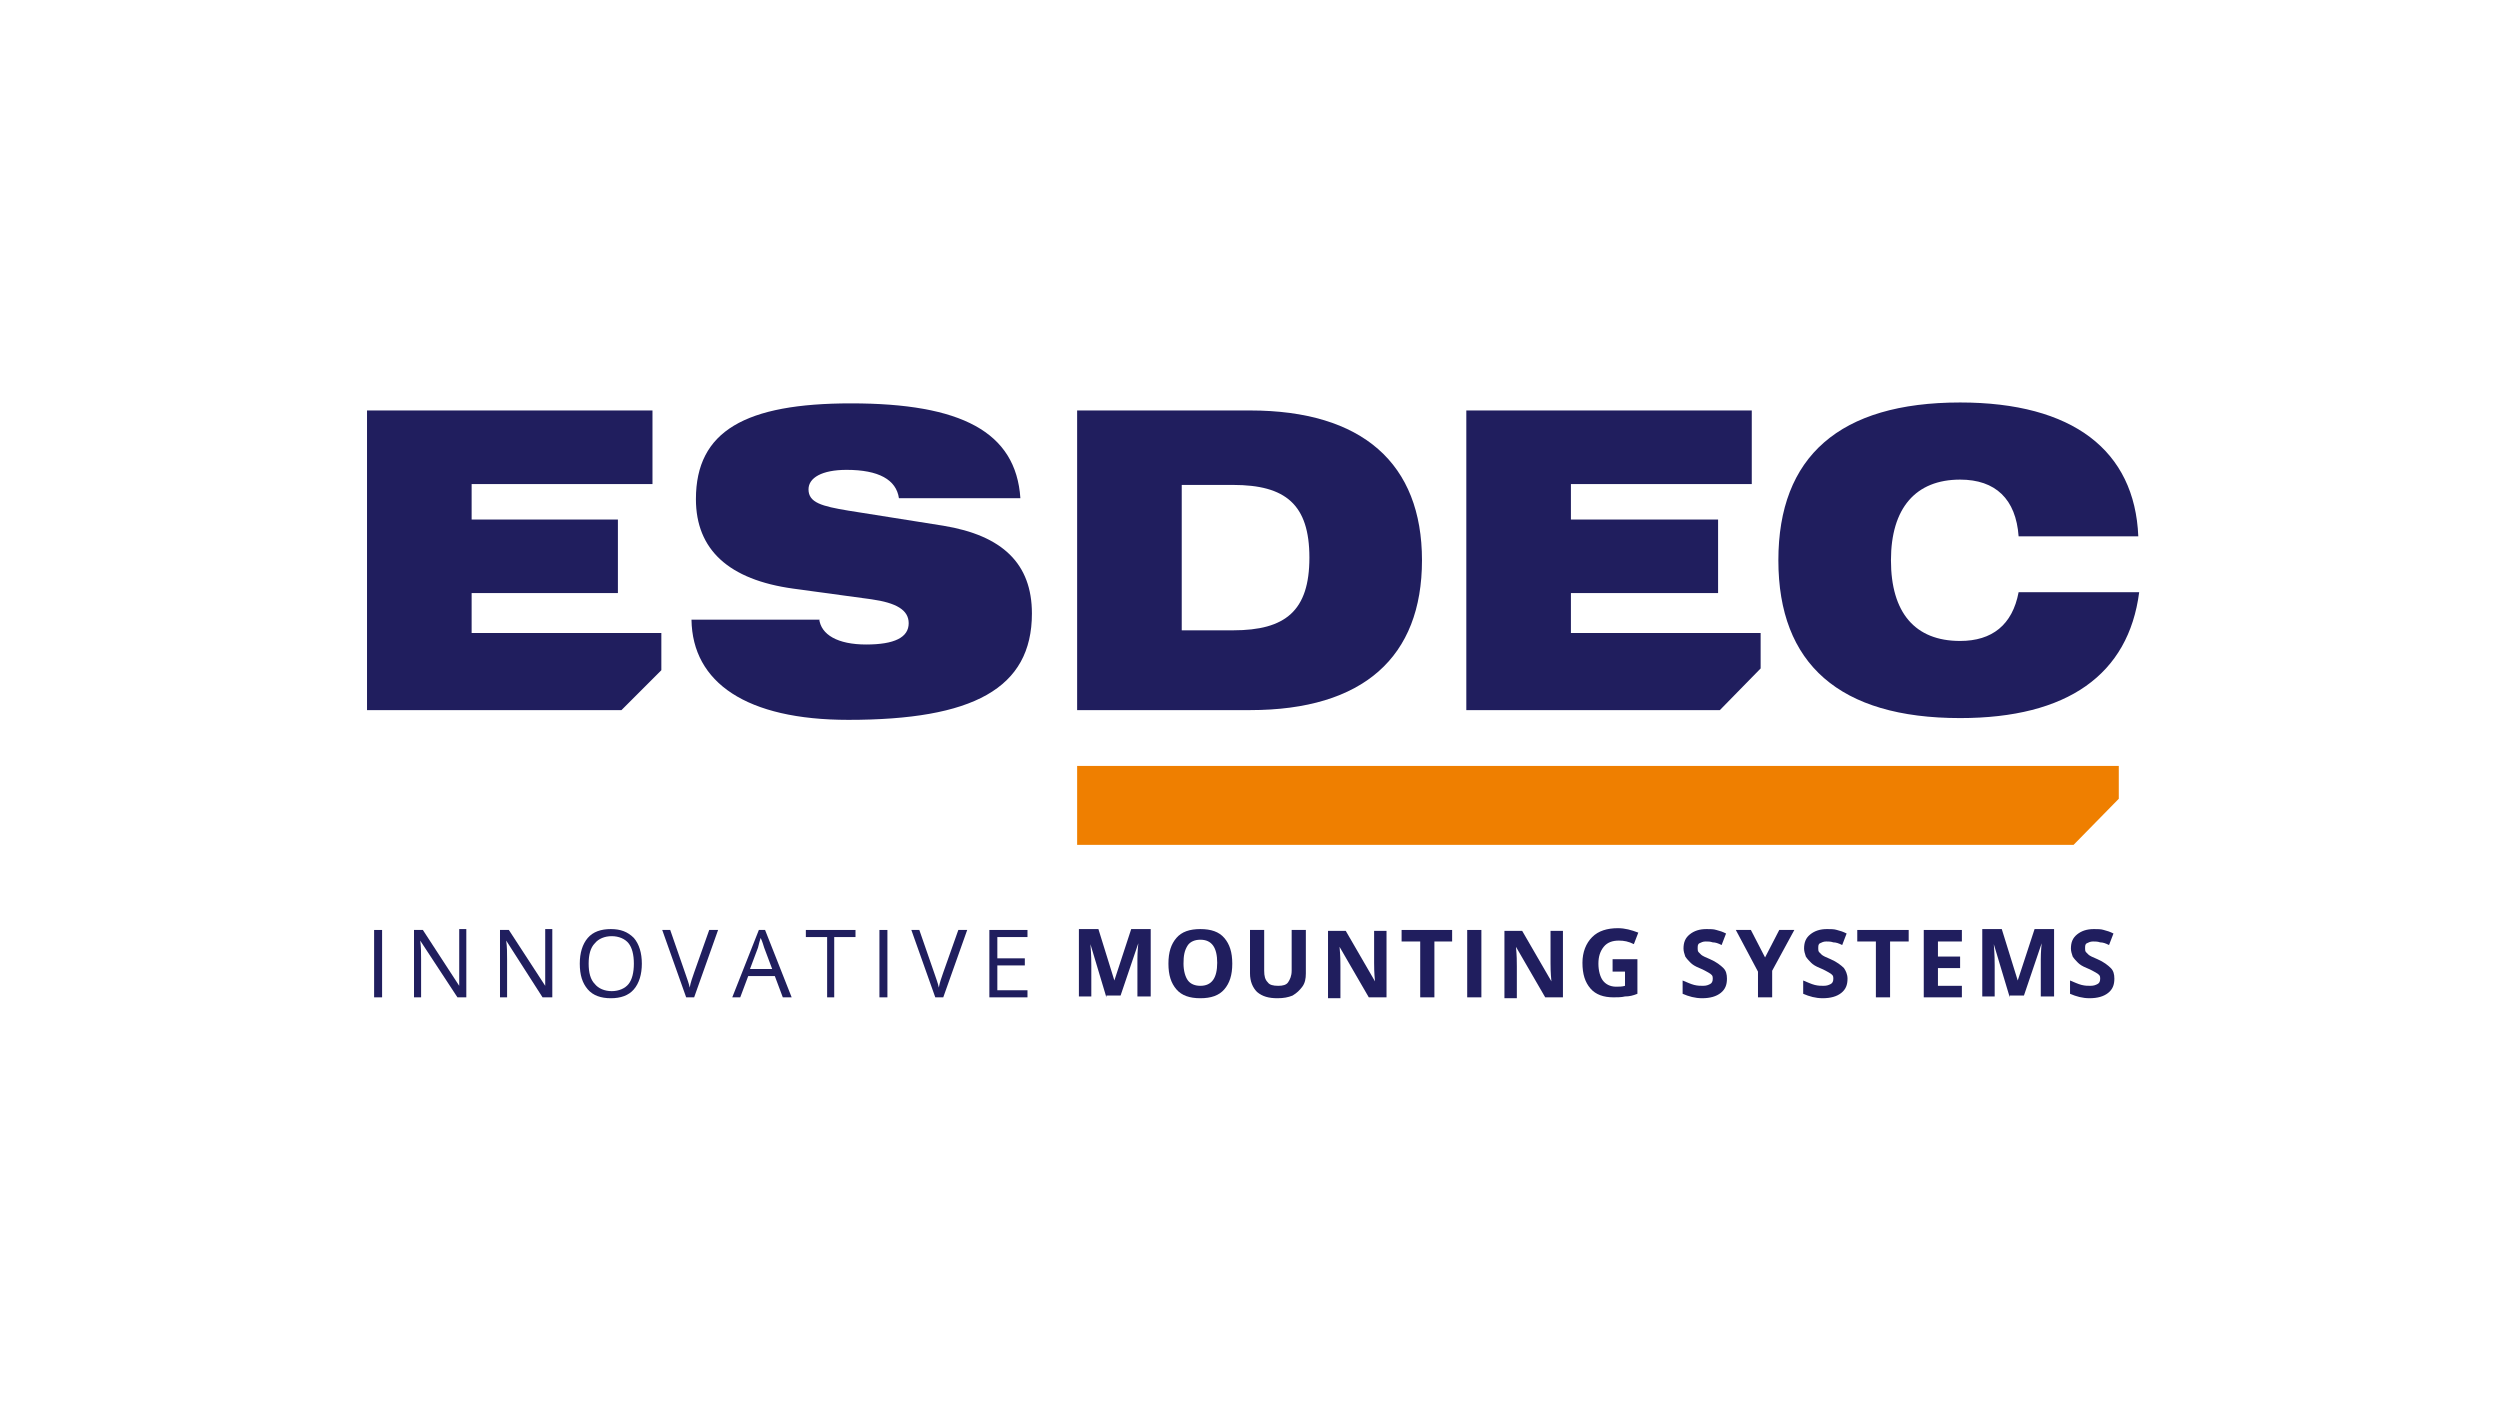
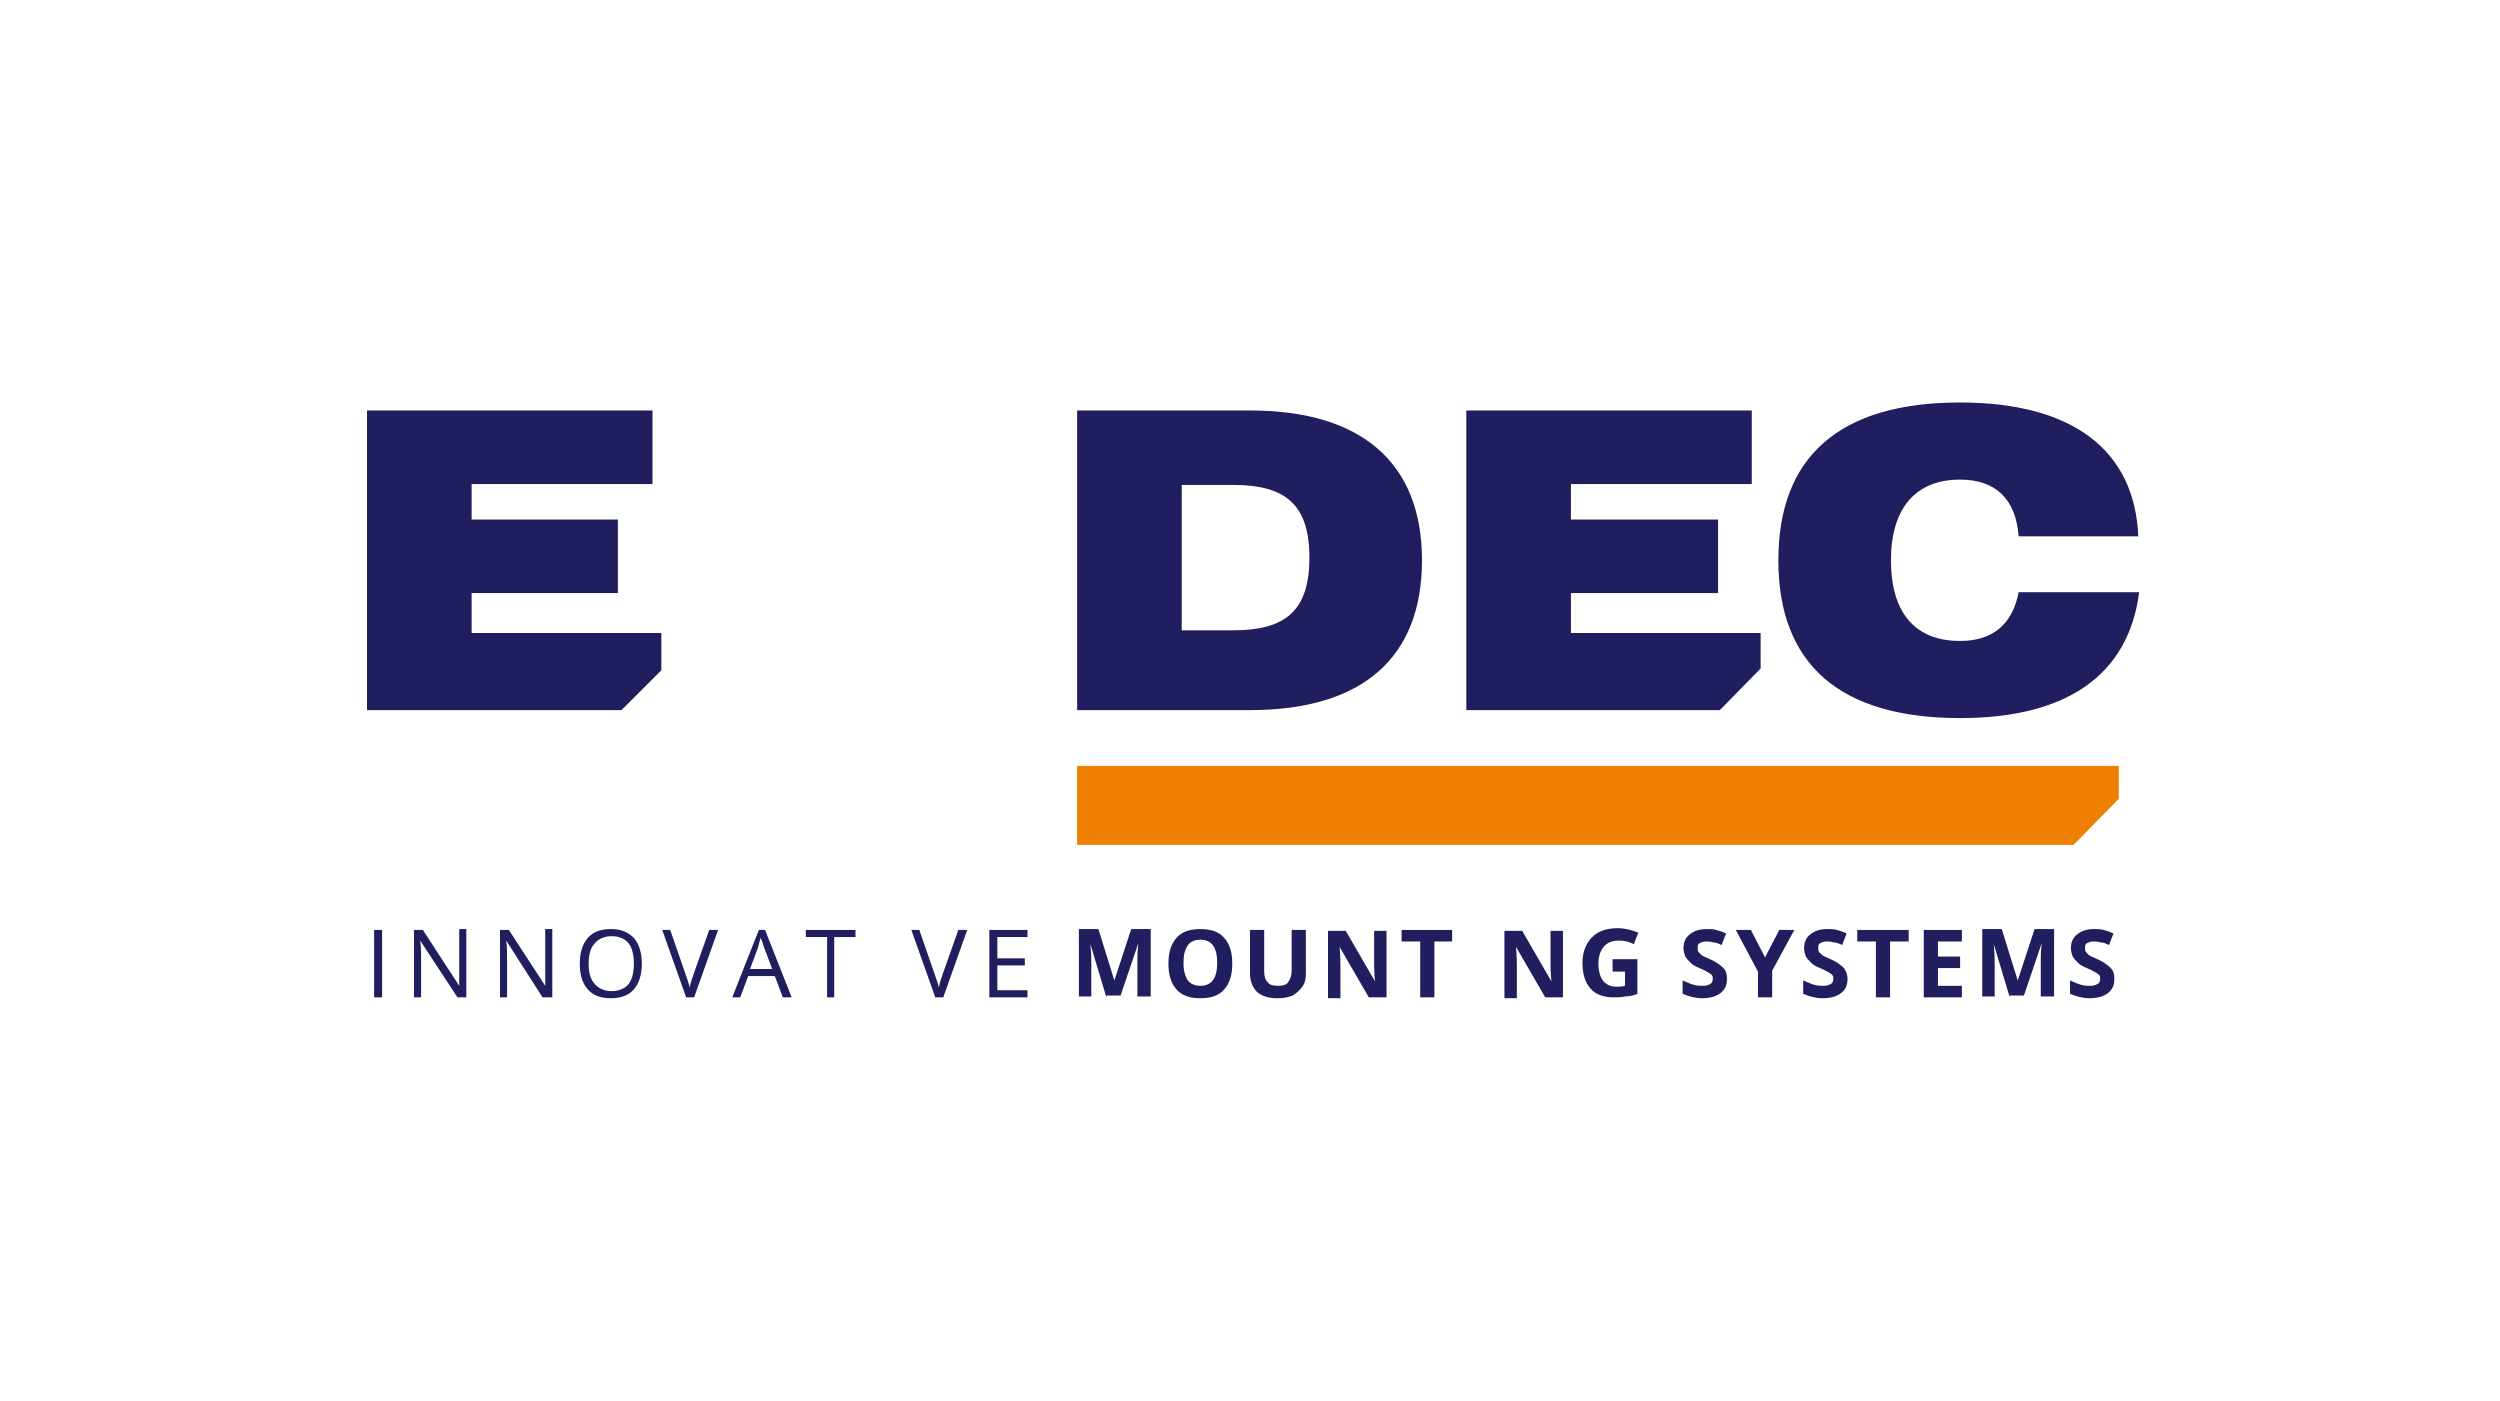
<svg xmlns="http://www.w3.org/2000/svg" version="1.1" id="Calque_1" x="0px" y="0px" viewBox="0 0 282 158" style="enable-background:new 0 0 282 158;" xml:space="preserve">
  <style type="text/css">
	.st0{fill:#E50013;}
	.st1{fill:#201E5E;}
	.st2{fill:#EF7F00;}
</style>
  <g>
    <path class="st1" d="M133.3,71.1h5.8c5.9,0,8.6-2.2,8.6-8.2c0-6-2.7-8.2-8.6-8.2h-5.8V71.1z M141,46.3c12.7,0,19.4,6,19.4,16.9   c0,10.9-6.6,16.9-19.4,16.9h-19.5V46.3H141z" />
    <polygon class="st1" points="198.6,75.4 198.6,71.4 177.2,71.4 177.2,66.9 193.8,66.9 193.8,58.6 177.2,58.6 177.2,54.6    197.6,54.6 197.6,46.3 165.4,46.3 165.4,80.1 194,80.1  " />
    <polygon class="st1" points="74.6,75.6 74.6,71.4 53.2,71.4 53.2,66.9 69.7,66.9 69.7,58.6 53.2,58.6 53.2,54.6 73.6,54.6    73.6,46.3 41.4,46.3 41.4,80.1 70.1,80.1  " />
    <path class="st1" d="M221.1,54.1c-5,0-7.8,3.2-7.8,9.1c0,5.9,2.7,9.1,7.8,9.1c3.6,0,5.9-1.8,6.6-5.5h13.6   c-1.2,9.3-8.1,14.2-20.2,14.2c-13.6,0-20.5-6.1-20.5-17.8s6.9-17.8,20.5-17.8c12.7,0,19.7,5.4,20.1,15.1h-13.5   C227.4,56.3,225.1,54.1,221.1,54.1" />
-     <path class="st1" d="M92.4,69.8c0.2,1.8,2.1,2.9,5.3,2.9c3.2,0,4.8-0.8,4.8-2.4c0-1.5-1.4-2.3-4.2-2.7l-8.8-1.2   c-7.3-1-11-4.4-11-10.1c0-7.7,5.6-10.8,17.5-10.8c12.4,0,18.6,3.2,19.1,10.7h-13.7c-0.3-2.1-2.3-3.2-5.9-3.2   c-2.8,0-4.3,0.9-4.3,2.2c0,1.5,1.5,1.9,4.5,2.4l10.7,1.7c6.7,1.1,10,4.3,10,9.9c0,8.5-6.7,12-20.7,12c-11.5,0-17.6-4.2-17.7-11.3   H92.4z" />
    <polygon class="st2" points="121.5,86.4 121.5,95.3 233.9,95.3 239,90.1 239,86.4  " />
    <rect x="42.2" y="104.9" class="st1" width="0.9" height="7.6" />
    <path class="st1" d="M52.6,112.5h-1l-4.2-6.4h0c0.1,0.7,0.1,1.4,0.1,2.1v4.3h-0.8v-7.6h1l4.1,6.3h0c0-0.1,0-0.4,0-0.9   c0-0.5,0-0.9,0-1.1v-4.4h0.8V112.5z" />
    <path class="st1" d="M62.2,112.5h-1l-4.1-6.4h0c0.1,0.7,0.1,1.4,0.1,2.1v4.3h-0.8v-7.6h1l4.1,6.3h0c0-0.1,0-0.4,0-0.9   c0-0.5,0-0.9,0-1.1v-4.4h0.8V112.5z" />
    <path class="st1" d="M66.4,108.7c0,1,0.2,1.8,0.7,2.3c0.4,0.5,1.1,0.8,1.9,0.8c0.8,0,1.5-0.3,1.9-0.8c0.4-0.5,0.6-1.3,0.6-2.3   c0-1-0.2-1.8-0.6-2.3c-0.4-0.5-1.1-0.8-1.9-0.8c-0.8,0-1.5,0.3-1.9,0.8C66.6,106.9,66.4,107.7,66.4,108.7 M72.4,108.7   c0,1.2-0.3,2.2-0.9,2.9c-0.6,0.7-1.5,1-2.6,1c-1.1,0-2-0.3-2.6-1c-0.6-0.7-0.9-1.6-0.9-2.9c0-1.2,0.3-2.2,0.9-2.9   c0.6-0.7,1.5-1,2.6-1c1.1,0,1.9,0.3,2.6,1C72.1,106.5,72.4,107.5,72.4,108.7" />
    <path class="st1" d="M80,104.9h1l-2.7,7.6h-0.9l-2.7-7.6h0.9l1.7,4.9c0.2,0.6,0.4,1.1,0.5,1.6c0.1-0.6,0.3-1.1,0.5-1.7L80,104.9z" />
    <path class="st1" d="M87.1,109.3l-0.9-2.4c-0.1-0.3-0.2-0.7-0.4-1.1c-0.1,0.3-0.2,0.7-0.3,1.1l-0.9,2.4H87.1z M88.3,112.5l-0.9-2.4   h-3l-0.9,2.4h-0.9l3-7.6h0.7l3,7.6H88.3z" />
    <polygon class="st1" points="94.1,112.5 93.3,112.5 93.3,105.7 90.9,105.7 90.9,104.9 96.5,104.9 96.5,105.7 94.1,105.7  " />
-     <rect x="99.2" y="104.9" class="st1" width="0.9" height="7.6" />
    <path class="st1" d="M108.1,104.9h1l-2.7,7.6h-0.9l-2.7-7.6h0.9l1.7,4.9c0.2,0.6,0.4,1.1,0.5,1.6c0.1-0.6,0.3-1.1,0.5-1.7   L108.1,104.9z" />
    <polygon class="st1" points="115.9,112.5 111.6,112.5 111.6,104.9 115.9,104.9 115.9,105.7 112.5,105.7 112.5,108.1 115.6,108.1    115.6,108.9 112.5,108.9 112.5,111.7 115.9,111.7  " />
    <path class="st1" d="M124.8,112.5l-1.8-6h0c0.1,1.2,0.1,2,0.1,2.4v3.5h-1.4v-7.6h2.2l1.8,5.8h0l1.9-5.8h2.2v7.6h-1.5v-3.6   c0-0.2,0-0.4,0-0.6c0-0.2,0-0.8,0.1-1.8h0l-2,5.9H124.8z" />
    <path class="st1" d="M133.5,108.7c0,0.8,0.2,1.5,0.5,1.9c0.3,0.4,0.8,0.6,1.4,0.6c1.3,0,1.9-0.9,1.9-2.6c0-1.7-0.6-2.6-1.9-2.6   c-0.6,0-1.1,0.2-1.4,0.6C133.6,107.2,133.5,107.8,133.5,108.7 M139,108.7c0,1.3-0.3,2.2-0.9,2.9c-0.6,0.7-1.5,1-2.7,1   s-2.1-0.3-2.7-1c-0.6-0.7-0.9-1.6-0.9-2.9c0-1.3,0.3-2.2,0.9-2.9c0.6-0.7,1.5-1,2.7-1c1.2,0,2.1,0.3,2.7,1   C138.7,106.5,139,107.4,139,108.7" />
    <path class="st1" d="M147.3,104.9v4.9c0,0.6-0.1,1.1-0.4,1.5c-0.3,0.4-0.6,0.7-1.1,1c-0.5,0.2-1,0.3-1.7,0.3c-1,0-1.7-0.2-2.3-0.7   c-0.5-0.5-0.8-1.2-0.8-2.1v-4.9h1.6v4.6c0,0.6,0.1,1,0.4,1.3c0.2,0.3,0.6,0.4,1.2,0.4c0.5,0,0.9-0.1,1.1-0.4   c0.2-0.3,0.4-0.7,0.4-1.3v-4.6H147.3z" />
    <path class="st1" d="M156.4,112.5h-2l-3.3-5.7h0c0.1,1,0.1,1.7,0.1,2.2v3.6h-1.4v-7.6h2l3.3,5.7h0c-0.1-1-0.1-1.7-0.1-2.1v-3.6h1.4   V112.5z" />
    <polygon class="st1" points="161.8,112.5 160.2,112.5 160.2,106.2 158.1,106.2 158.1,104.9 163.8,104.9 163.8,106.2 161.8,106.2     " />
-     <rect x="165.5" y="104.9" class="st1" width="1.6" height="7.6" />
    <path class="st1" d="M176.3,112.5h-2l-3.3-5.7h0c0.1,1,0.1,1.7,0.1,2.2v3.6h-1.4v-7.6h2l3.3,5.7h0c-0.1-1-0.1-1.7-0.1-2.1v-3.6h1.4   V112.5z" />
    <path class="st1" d="M181.7,108.2h3v3.9c-0.5,0.2-0.9,0.3-1.4,0.3c-0.4,0.1-0.9,0.1-1.3,0.1c-1.1,0-2-0.3-2.6-1   c-0.6-0.7-0.9-1.6-0.9-2.9c0-1.2,0.4-2.2,1.1-2.9c0.7-0.7,1.7-1,2.9-1c0.8,0,1.5,0.2,2.3,0.5l-0.5,1.3c-0.6-0.3-1.1-0.4-1.7-0.4   c-0.7,0-1.3,0.2-1.7,0.7c-0.4,0.5-0.6,1.1-0.6,1.9c0,0.8,0.2,1.5,0.5,1.9c0.3,0.4,0.8,0.7,1.5,0.7c0.3,0,0.7,0,1-0.1v-1.6h-1.4   V108.2z" />
    <path class="st1" d="M194.8,110.4c0,0.7-0.2,1.2-0.7,1.6c-0.5,0.4-1.2,0.6-2.1,0.6c-0.8,0-1.5-0.2-2.2-0.5v-1.5   c0.5,0.2,0.9,0.4,1.3,0.5c0.4,0.1,0.7,0.1,1,0.1c0.4,0,0.6-0.1,0.8-0.2c0.2-0.1,0.3-0.3,0.3-0.6c0-0.1,0-0.3-0.1-0.4   c-0.1-0.1-0.2-0.2-0.4-0.3c-0.2-0.1-0.5-0.3-1-0.5c-0.5-0.2-0.8-0.4-1-0.6c-0.2-0.2-0.4-0.4-0.6-0.7c-0.1-0.3-0.2-0.6-0.2-0.9   c0-0.7,0.2-1.2,0.7-1.6c0.5-0.4,1.1-0.6,1.9-0.6c0.4,0,0.8,0,1.1,0.1c0.4,0.1,0.7,0.2,1.1,0.4l-0.5,1.3c-0.4-0.2-0.7-0.3-1-0.3   c-0.3-0.1-0.5-0.1-0.8-0.1c-0.3,0-0.5,0.1-0.7,0.2c-0.2,0.1-0.2,0.3-0.2,0.6c0,0.1,0,0.3,0.1,0.4c0.1,0.1,0.2,0.2,0.3,0.3   c0.1,0.1,0.5,0.3,1,0.5c0.7,0.3,1.2,0.7,1.5,1C194.7,109.5,194.8,109.9,194.8,110.4" />
    <polygon class="st1" points="199.1,108 200.7,104.9 202.4,104.9 199.9,109.5 199.9,112.5 198.3,112.5 198.3,109.6 195.8,104.9    197.5,104.9  " />
    <path class="st1" d="M208.4,110.4c0,0.7-0.2,1.2-0.7,1.6c-0.5,0.4-1.2,0.6-2.1,0.6c-0.8,0-1.5-0.2-2.2-0.5v-1.5   c0.5,0.2,0.9,0.4,1.3,0.5c0.4,0.1,0.7,0.1,1,0.1c0.4,0,0.6-0.1,0.8-0.2c0.2-0.1,0.3-0.3,0.3-0.6c0-0.1,0-0.3-0.1-0.4   c-0.1-0.1-0.2-0.2-0.4-0.3c-0.2-0.1-0.5-0.3-1-0.5c-0.5-0.2-0.8-0.4-1-0.6c-0.2-0.2-0.4-0.4-0.6-0.7c-0.1-0.3-0.2-0.6-0.2-0.9   c0-0.7,0.2-1.2,0.7-1.6c0.5-0.4,1.1-0.6,1.9-0.6c0.4,0,0.8,0,1.1,0.1c0.4,0.1,0.7,0.2,1.1,0.4l-0.5,1.3c-0.4-0.2-0.7-0.3-1-0.3   c-0.3-0.1-0.5-0.1-0.8-0.1c-0.3,0-0.5,0.1-0.7,0.2c-0.2,0.1-0.2,0.3-0.2,0.6c0,0.1,0,0.3,0.1,0.4c0.1,0.1,0.2,0.2,0.3,0.3   c0.1,0.1,0.5,0.3,1,0.5c0.7,0.3,1.2,0.7,1.5,1C208.2,109.5,208.4,109.9,208.4,110.4" />
    <polygon class="st1" points="213.2,112.5 211.6,112.5 211.6,106.2 209.5,106.2 209.5,104.9 215.3,104.9 215.3,106.2 213.2,106.2     " />
    <polygon class="st1" points="221.3,112.5 217,112.5 217,104.9 221.3,104.9 221.3,106.2 218.6,106.2 218.6,107.9 221.1,107.9    221.1,109.2 218.6,109.2 218.6,111.2 221.3,111.2  " />
    <path class="st1" d="M226.7,112.5l-1.8-6h0c0.1,1.2,0.1,2,0.1,2.4v3.5h-1.4v-7.6h2.2l1.8,5.8h0l1.9-5.8h2.2v7.6h-1.5v-3.6   c0-0.2,0-0.4,0-0.6c0-0.2,0-0.8,0.1-1.8h0l-2,5.9H226.7z" />
    <path class="st1" d="M238.5,110.4c0,0.7-0.2,1.2-0.7,1.6c-0.5,0.4-1.2,0.6-2.1,0.6c-0.8,0-1.5-0.2-2.2-0.5v-1.5   c0.5,0.2,0.9,0.4,1.3,0.5c0.4,0.1,0.7,0.1,1,0.1c0.4,0,0.6-0.1,0.8-0.2c0.2-0.1,0.3-0.3,0.3-0.6c0-0.1,0-0.3-0.1-0.4   c-0.1-0.1-0.2-0.2-0.4-0.3c-0.2-0.1-0.5-0.3-1-0.5c-0.5-0.2-0.8-0.4-1-0.6c-0.2-0.2-0.4-0.4-0.6-0.7c-0.1-0.3-0.2-0.6-0.2-0.9   c0-0.7,0.2-1.2,0.7-1.6c0.5-0.4,1.1-0.6,1.9-0.6c0.4,0,0.8,0,1.1,0.1c0.4,0.1,0.7,0.2,1.1,0.4l-0.5,1.3c-0.4-0.2-0.7-0.3-1-0.3   c-0.3-0.1-0.5-0.1-0.8-0.1c-0.3,0-0.5,0.1-0.7,0.2c-0.2,0.1-0.2,0.3-0.2,0.6c0,0.1,0,0.3,0.1,0.4c0.1,0.1,0.2,0.2,0.3,0.3   c0.1,0.1,0.5,0.3,1,0.5c0.7,0.3,1.2,0.7,1.5,1C238.4,109.5,238.5,109.9,238.5,110.4" />
  </g>
</svg>